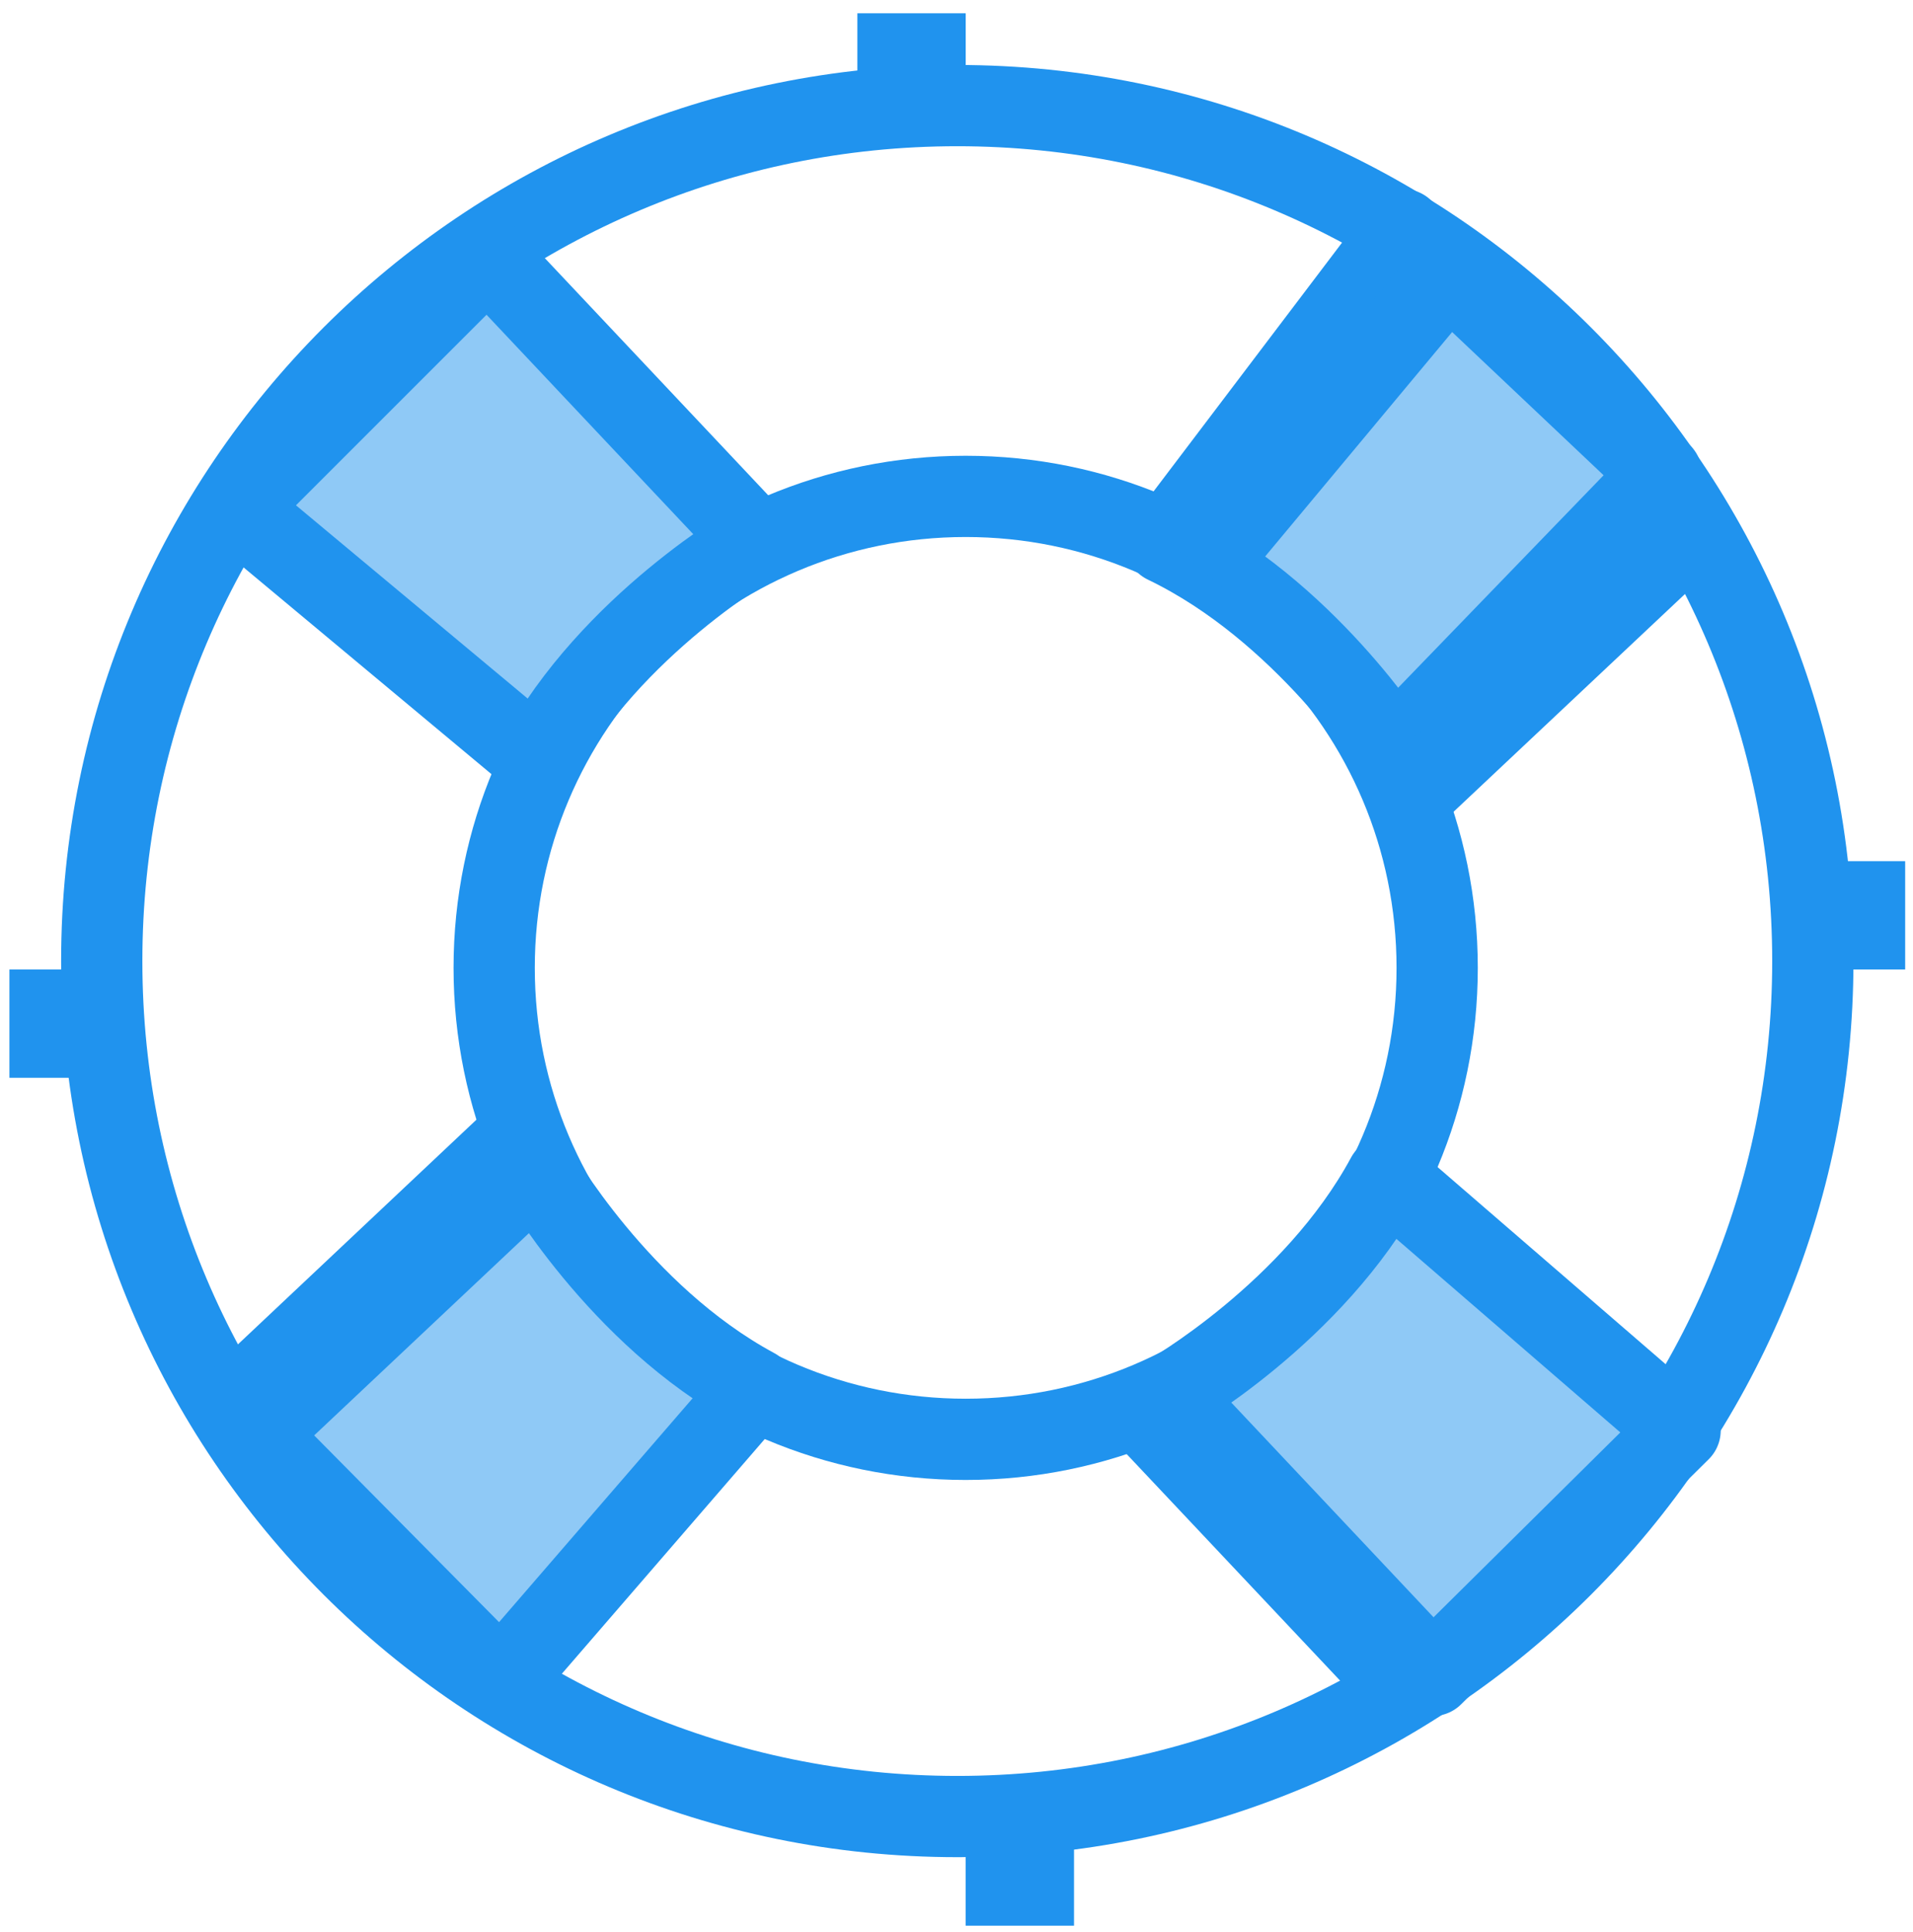
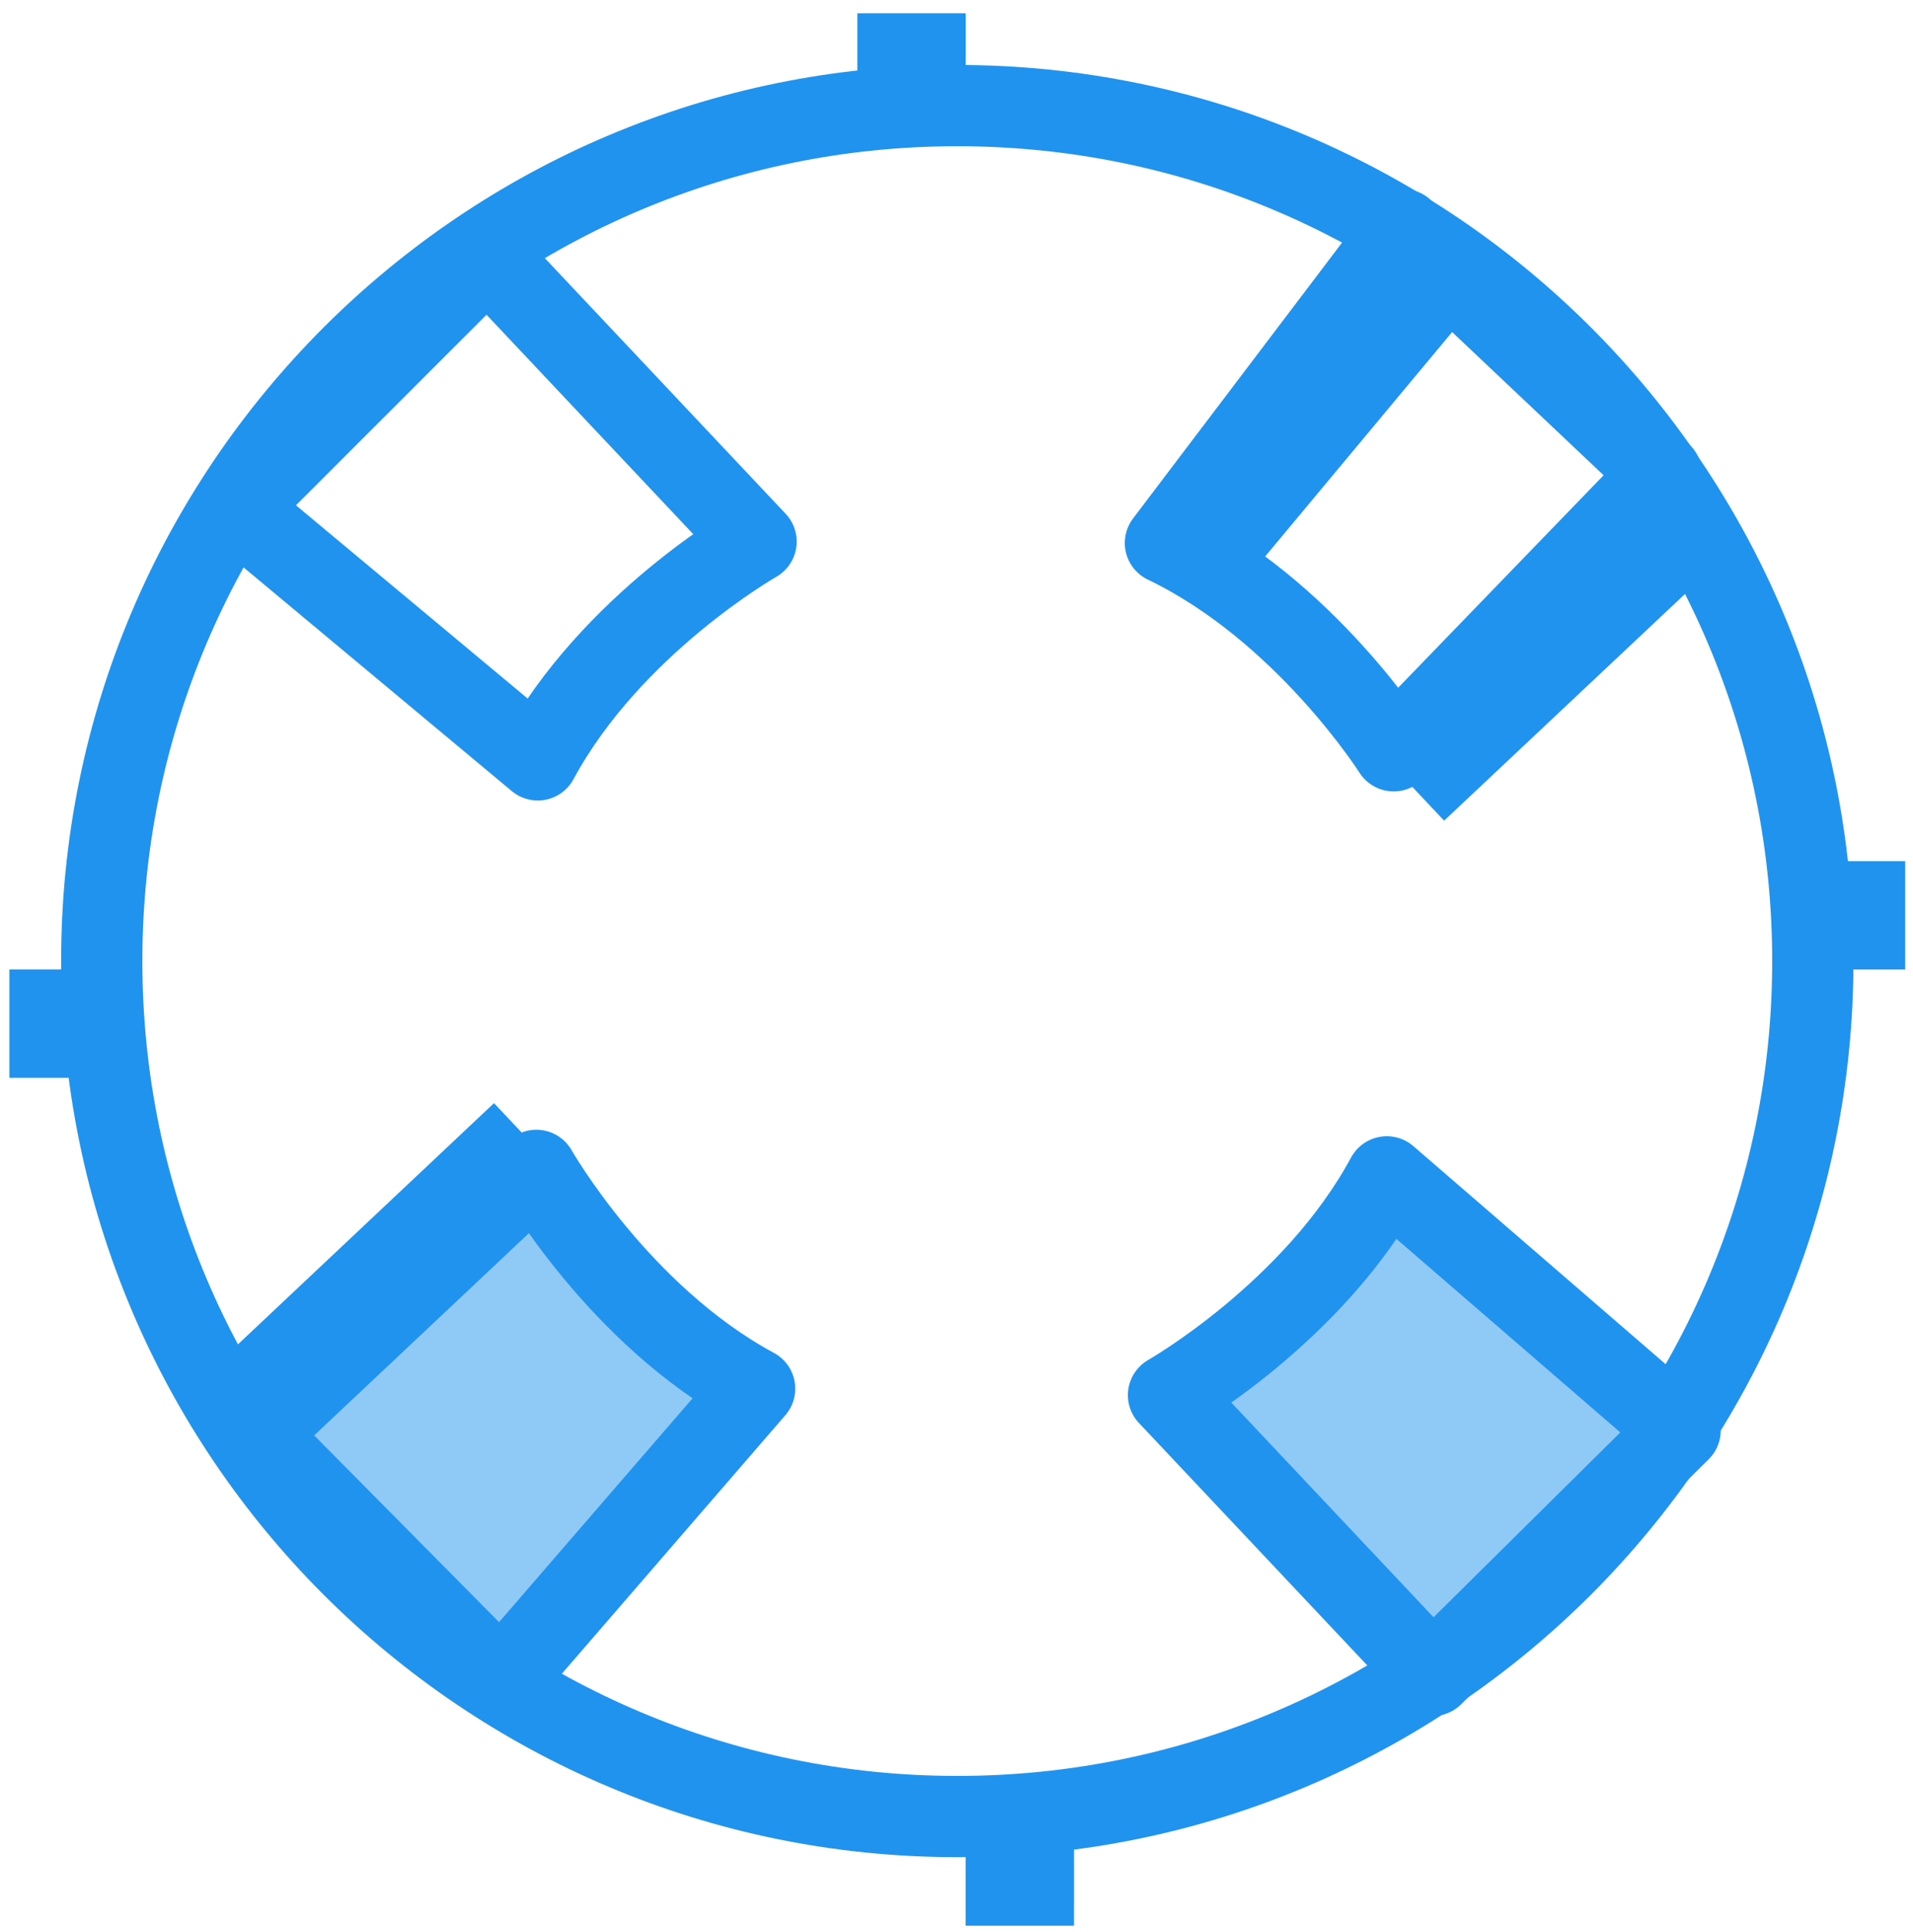
<svg xmlns="http://www.w3.org/2000/svg" width="102" height="103" viewBox="0 0 102 103" fill="none">
  <path d="M51.042 5.631C76.235 5.631 96.659 26.054 96.659 51.248C96.659 76.441 76.235 96.864 51.042 96.864C25.849 96.864 5.425 76.441 5.425 51.248C5.425 26.054 25.849 5.631 51.042 5.631Z" stroke="#2093EE" stroke-width="4.332" />
-   <path d="M51.489 26.469C65.374 26.469 76.629 37.725 76.629 51.609C76.629 65.494 65.374 76.75 51.489 76.75C37.604 76.75 26.349 65.494 26.349 51.609C26.349 37.725 37.604 26.469 51.489 26.469Z" stroke="#2093EE" stroke-width="4.332" />
-   <path d="M40.313 28.88L25.988 13.674L12.573 27.089L28.674 40.519C32.583 33.273 40.313 28.88 40.313 28.88Z" fill="#8FC9F6" />
  <path d="M40.313 28.88L25.988 13.674L12.573 27.089L28.674 40.519C32.583 33.273 40.313 28.88 40.313 28.88Z" stroke="#2093EE" stroke-width="4.332" stroke-linejoin="round" />
-   <path d="M74.311 40.035L88.583 25.273L74.801 12.242L62.14 28.954C69.561 32.519 74.311 40.035 74.311 40.035Z" fill="#8FC9F6" />
  <path d="M74.311 40.035L88.583 25.273L74.801 12.242L62.14 28.954C69.561 32.519 74.311 40.035 74.311 40.035Z" stroke="#2093EE" stroke-width="4.332" stroke-linejoin="round" />
-   <line x1="75.501" y1="90.754" x2="61.176" y2="75.548" stroke="#2093EE" stroke-width="4.332" />
  <line x1="89.106" y1="77.504" x2="73.005" y2="64.089" stroke="#2093EE" stroke-width="4.332" />
  <line x1="90.721" y1="27.873" x2="75.515" y2="42.183" stroke="#2093EE" stroke-width="4.332" />
  <line x1="77.485" y1="14.253" x2="64.07" y2="30.354" stroke="#2093EE" stroke-width="4.332" />
  <line x1="12.619" y1="74.725" x2="27.825" y2="60.4" stroke="#2093EE" stroke-width="4.332" />
  <line x1="25.855" y1="88.33" x2="39.27" y2="72.229" stroke="#2093EE" stroke-width="4.332" />
  <line x1="48.602" y1="5.184" x2="48.602" y2="0.708" stroke="#2093EE" stroke-width="5.776" />
  <line x1="54.378" y1="96.417" x2="54.378" y2="102.684" stroke="#2093EE" stroke-width="5.776" />
  <line x1="4.978" y1="54.584" x2="0.502" y2="54.584" stroke="#2093EE" stroke-width="5.776" />
  <line x1="97.106" y1="48.808" x2="101.582" y2="48.808" stroke="#2093EE" stroke-width="5.776" />
  <path d="M62.304 74.393L76.382 89.34L89.582 76.273L73.943 62.754C70.034 70 62.304 74.393 62.304 74.393Z" fill="#8FC9F6" />
  <path d="M62.304 74.393L76.382 89.34L89.582 76.273L73.943 62.754C70.034 70 62.304 74.393 62.304 74.393Z" stroke="#2093EE" stroke-width="4.332" stroke-linejoin="round" />
  <path d="M28.597 62.408L13.65 76.486L26.717 89.686L40.236 74.047C32.99 70.138 28.597 62.408 28.597 62.408Z" fill="#8FC9F6" />
  <path d="M28.597 62.408L13.65 76.486L26.717 89.686L40.236 74.047C32.99 70.138 28.597 62.408 28.597 62.408Z" stroke="#2093EE" stroke-width="4.332" stroke-linejoin="round" />
</svg>